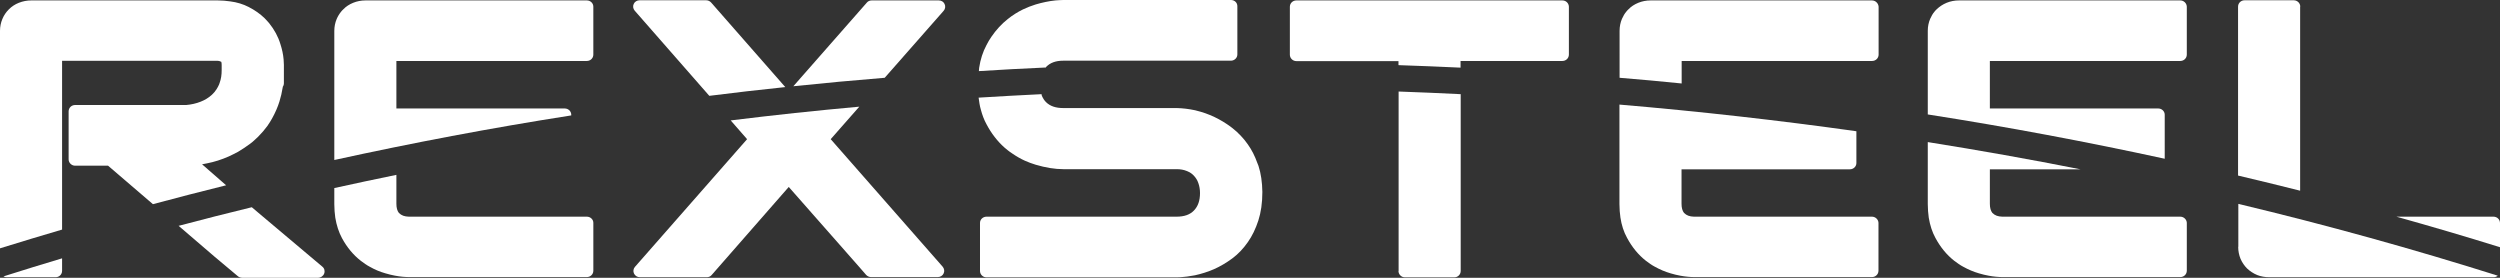
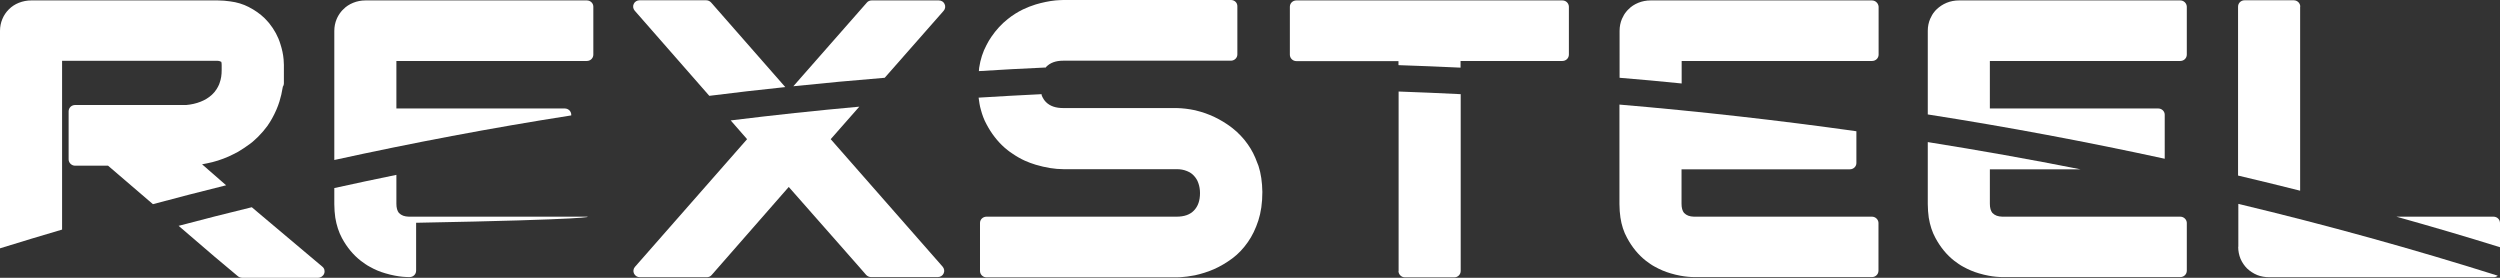
<svg xmlns="http://www.w3.org/2000/svg" version="1.1" id="logo" x="0px" y="0px" viewBox="0 0 180 20" style="enable-background:new 0 0 180 20;" xml:space="preserve">
  <rect x="0" y="0" width="180" height="20" fill="#333333" stroke="none" />
  <style type="text/css">
	path{fill:#FFFFFF;}
</style>
  <g>
    <path d="M161.15,17.77c0,0.31,0.06,0.6,0.17,0.87c0.12,0.27,0.28,0.5,0.47,0.69c0.2,0.19,0.44,0.35,0.72,0.47   c0.14,0.05,0.28,0.1,0.43,0.12c0.15,0.03,0.3,0.04,0.46,0.04h16.14c0.11,0,0.22-0.04,0.3-0.11c-6.09-1.92-12.32-3.65-18.68-5.17   V17.77z" />
    <path class="st3" d="M179.53,15.6h-6.99c2.5,0.7,4.99,1.43,7.46,2.2v-1.74C180,15.8,179.79,15.6,179.53,15.6z" />
    <path class="st3" d="M165.62,0.48c0-0.25-0.21-0.46-0.47-0.46h-3.54c-0.26,0-0.47,0.2-0.47,0.46v12.16   c1.5,0.35,2.99,0.72,4.47,1.09V0.48z" />
    <path class="st3" d="M42.25,0.03H26.32c-0.32,0-0.62,0.06-0.89,0.17c-0.29,0.12-0.52,0.27-0.71,0.47   c-0.06,0.05-0.11,0.11-0.16,0.17c-0.13,0.16-0.24,0.34-0.32,0.53c-0.11,0.26-0.17,0.55-0.17,0.86v9.29   c5.61-1.23,11.3-2.31,17.06-3.21V8.26c0-0.25-0.21-0.45-0.47-0.45H28.54V4.39h13.71c0.26,0,0.47-0.2,0.47-0.46V0.48   C42.72,0.23,42.51,0.03,42.25,0.03z" />
-     <path d="M42.25,15.6l-12.82,0c-0.3-0.01-0.52-0.08-0.71-0.27c-0.12-0.15-0.18-0.37-0.18-0.66v-2.08c-1.5,0.31-2.99,0.62-4.47,0.95   v1.17c0,0.34,0.03,0.66,0.07,0.96c0.09,0.55,0.25,1.04,0.48,1.47c0.36,0.67,0.82,1.22,1.36,1.64c0.21,0.16,0.42,0.31,0.65,0.43   c0.35,0.2,0.73,0.36,1.12,0.47c0.24,0.07,0.47,0.13,0.7,0.17c0.37,0.07,0.72,0.1,1.04,0.1h12.76c0.26,0,0.47-0.2,0.47-0.46v-3.45   C42.72,15.8,42.51,15.6,42.25,15.6z" />
+     <path d="M42.25,15.6l-12.82,0c-0.3-0.01-0.52-0.08-0.71-0.27c-0.12-0.15-0.18-0.37-0.18-0.66v-2.08c-1.5,0.31-2.99,0.62-4.47,0.95   v1.17c0,0.34,0.03,0.66,0.07,0.96c0.09,0.55,0.25,1.04,0.48,1.47c0.36,0.67,0.82,1.22,1.36,1.64c0.21,0.16,0.42,0.31,0.65,0.43   c0.35,0.2,0.73,0.36,1.12,0.47c0.24,0.07,0.47,0.13,0.7,0.17c0.37,0.07,0.72,0.1,1.04,0.1c0.26,0,0.47-0.2,0.47-0.46v-3.45   C42.72,15.8,42.51,15.6,42.25,15.6z" />
    <path class="st3" d="M134.78,0.03h-15.93c-0.32,0-0.62,0.06-0.89,0.17c-0.29,0.12-0.52,0.27-0.7,0.46   c-0.06,0.05-0.11,0.11-0.16,0.17c-0.13,0.15-0.23,0.33-0.32,0.53c-0.11,0.26-0.17,0.55-0.17,0.85V5.6   c1.49,0.12,2.98,0.26,4.47,0.41V4.39h13.71c0.26,0,0.47-0.2,0.47-0.46V0.48C135.24,0.23,135.03,0.03,134.78,0.03z" />
    <path d="M134.78,15.6l-12.82,0c-0.3-0.01-0.52-0.08-0.71-0.27c-0.12-0.15-0.18-0.37-0.18-0.66v-2.48h12.12   c0.26,0,0.47-0.2,0.47-0.45V9.45c-5.61-0.79-11.3-1.43-17.06-1.92v7.17c0,0.35,0.03,0.67,0.07,0.96c0.08,0.54,0.24,1.04,0.48,1.47   c0.36,0.67,0.81,1.22,1.36,1.65c0.21,0.16,0.42,0.31,0.65,0.43c0.36,0.2,0.74,0.36,1.12,0.47c0.24,0.07,0.47,0.13,0.7,0.17   c0.37,0.07,0.72,0.1,1.04,0.1h12.76c0.26,0,0.47-0.2,0.47-0.46v-3.45C135.24,15.8,135.03,15.6,134.78,15.6z" />
    <path class="st3" d="M156.98,0.03h-15.93c-0.32,0-0.62,0.06-0.89,0.17c-0.29,0.12-0.52,0.28-0.71,0.46   c-0.06,0.05-0.11,0.11-0.16,0.17c-0.13,0.15-0.23,0.33-0.32,0.53c-0.11,0.26-0.17,0.55-0.17,0.85v6.03   c5.76,0.9,11.45,1.97,17.06,3.19V8.26c0-0.25-0.21-0.45-0.47-0.45h-12.12V4.39h13.71c0.26,0,0.47-0.2,0.47-0.46V0.48   C157.44,0.23,157.23,0.03,156.98,0.03z" />
    <path d="M156.98,15.6l-12.82,0c-0.3-0.01-0.52-0.08-0.71-0.27c-0.12-0.15-0.18-0.37-0.18-0.66v-2.48h6.52   c-3.63-0.72-7.29-1.37-10.99-1.96v4.47c0,0.35,0.03,0.66,0.07,0.97c0.09,0.55,0.25,1.04,0.48,1.46c0.36,0.67,0.81,1.22,1.36,1.65   c0.21,0.16,0.42,0.31,0.65,0.43c0.36,0.2,0.74,0.36,1.12,0.47c0.24,0.07,0.47,0.13,0.7,0.17c0.37,0.07,0.72,0.1,1.04,0.1h12.76   c0.26,0,0.47-0.2,0.47-0.46v-3.45C157.44,15.8,157.23,15.6,156.98,15.6z" />
-     <path d="M0.47,19.96H4c0.26,0,0.47-0.2,0.47-0.46v-0.9c-1.42,0.42-2.82,0.86-4.22,1.3C0.32,19.94,0.39,19.96,0.47,19.96z" />
    <path d="M18.59,15.31l-0.46-0.39c-1.77,0.43-3.53,0.88-5.27,1.34l2.6,2.23l1.67,1.4c0.08,0.07,0.2,0.11,0.31,0.11h5.46   c0.19,0,0.37-0.12,0.44-0.3c0.07-0.18,0.02-0.38-0.13-0.5L18.59,15.31z" />
    <path class="st3" d="M14.55,11.83c0.12-0.02,0.24-0.04,0.36-0.07c0.52-0.1,1.05-0.27,1.57-0.5c0.22-0.1,0.43-0.21,0.66-0.33   c0.28-0.17,0.56-0.35,0.83-0.55l0.23-0.18c0.13-0.11,0.26-0.23,0.38-0.35c0.26-0.26,0.48-0.52,0.67-0.78   c0.24-0.34,0.46-0.73,0.65-1.17c0.08-0.19,0.16-0.39,0.22-0.59c0.1-0.32,0.18-0.67,0.24-1.04V6.25c0.05-0.07,0.08-0.16,0.08-0.26   V4.67c0-0.13-0.01-0.25-0.02-0.39c-0.03-0.36-0.11-0.73-0.23-1.1c-0.16-0.54-0.44-1.05-0.81-1.51c-0.06-0.07-0.11-0.13-0.16-0.18   c-0.06-0.07-0.12-0.13-0.17-0.18C18.73,1,18.35,0.73,17.9,0.5c-0.39-0.2-0.84-0.34-1.32-0.4c-0.29-0.04-0.59-0.07-0.9-0.07H2.25   c-0.31,0-0.61,0.06-0.89,0.17C1.08,0.31,0.84,0.47,0.64,0.67c-0.2,0.2-0.36,0.43-0.47,0.7C0.06,1.63,0,1.92,0,2.22v15.66   c1.48-0.46,2.97-0.91,4.47-1.35V4.38h11.21c0.06,0,0.13,0.01,0.25,0.07c0,0,0.03,0.06,0.03,0.25v0.36c0,0.33-0.04,0.62-0.15,0.92   c-0.01,0.03-0.02,0.07-0.04,0.11c-0.05,0.11-0.1,0.21-0.17,0.32c-0.1,0.16-0.21,0.29-0.34,0.41c-0.23,0.21-0.5,0.38-0.81,0.5   c-0.32,0.13-0.69,0.21-1.04,0.24h-8c-0.26,0-0.47,0.2-0.47,0.46v3.45c0,0.25,0.21,0.46,0.47,0.46h2.37l3.23,2.77   c1.75-0.47,3.5-0.92,5.27-1.36L14.55,11.83z" />
    <path class="st3" d="M112.49,0.03H93.34c-0.26,0-0.47,0.2-0.47,0.46v3.45c0,0.25,0.21,0.46,0.47,0.46h7.35v0.29   c1.49,0.05,2.98,0.11,4.47,0.18V4.39h7.33c0.26,0,0.47-0.2,0.47-0.46V0.48C112.95,0.23,112.75,0.03,112.49,0.03z" />
    <path d="M100.69,19.51c0,0.25,0.21,0.46,0.47,0.46h3.54c0.26,0,0.47-0.2,0.47-0.46V6.78c-1.49-0.07-2.98-0.14-4.47-0.19V19.51z" />
    <path class="st3" d="M67.59,0.03h-4.83c-0.14,0-0.27,0.06-0.35,0.16l-5.29,6.02c2.19-0.23,4.38-0.43,6.58-0.61l4.24-4.82   c0.12-0.13,0.15-0.33,0.07-0.49C67.94,0.13,67.78,0.03,67.59,0.03z" />
    <path d="M59.81,10.02l2.06-2.34c-3.11,0.28-6.19,0.61-9.26,0.99l1.18,1.35l-8.07,9.19c-0.12,0.13-0.15,0.33-0.07,0.49   c0.08,0.16,0.24,0.26,0.42,0.26h4.82c0.14,0,0.27-0.06,0.35-0.16l5.55-6.34l5.03,5.71l0.54,0.62c0.09,0.1,0.22,0.16,0.36,0.16h4.8   c0.18,0,0.35-0.1,0.42-0.26c0.08-0.16,0.05-0.35-0.07-0.49L59.81,10.02z" />
    <path class="st3" d="M51.07,6.9c1.82-0.23,3.64-0.44,5.47-0.63L51.2,0.18c-0.09-0.1-0.22-0.16-0.36-0.16h-4.79   c-0.18,0-0.35,0.1-0.42,0.26c-0.08,0.16-0.05,0.35,0.07,0.49L51.07,6.9z" />
    <path class="st3" d="M75.32,4.82c0.29-0.3,0.69-0.45,1.23-0.45h12.07c0.26,0,0.47-0.2,0.47-0.45V0.46C89.1,0.2,88.89,0,88.63,0   H76.56c-0.09,0-0.18,0-0.27,0.01c-0.1,0.01-0.2,0.01-0.3,0.02c-0.48,0.05-0.94,0.15-1.42,0.29c-0.32,0.1-0.63,0.22-0.92,0.36   c-0.39,0.19-0.75,0.42-1.09,0.69c-0.44,0.35-0.84,0.78-1.18,1.28c-0.13,0.19-0.25,0.39-0.36,0.61c-0.25,0.47-0.43,1.01-0.52,1.62   c-0.01,0.07-0.01,0.16-0.02,0.24c1.6-0.1,3.21-0.19,4.82-0.26C75.31,4.84,75.31,4.83,75.32,4.82z" />
    <path d="M90.53,11.74c-0.18-0.51-0.41-0.96-0.69-1.35c-0.15-0.22-0.32-0.42-0.49-0.6c-0.19-0.21-0.39-0.39-0.62-0.57   c0,0-0.09-0.06-0.09-0.07c-0.39-0.29-0.79-0.53-1.21-0.73c-0.01-0.01-0.02-0.01-0.04-0.02c-0.2-0.09-0.4-0.17-0.59-0.24   c-0.12-0.04-0.24-0.08-0.34-0.11c-0.13-0.04-0.27-0.07-0.41-0.11c-0.47-0.1-0.9-0.15-1.34-0.16h-8.16c-0.54,0-0.95-0.14-1.24-0.43   c-0.13-0.13-0.22-0.28-0.3-0.46C75.01,6.86,75,6.82,74.99,6.78c-1.51,0.07-3.02,0.16-4.53,0.25c0.04,0.3,0.08,0.59,0.16,0.86   c0.1,0.38,0.23,0.73,0.4,1.04c0.35,0.67,0.8,1.25,1.31,1.7c0.08,0.07,0.15,0.13,0.23,0.19c0.1,0.08,0.21,0.16,0.32,0.23   c0.29,0.2,0.6,0.38,0.91,0.52c0.25,0.11,0.51,0.21,0.78,0.29c0.71,0.21,1.38,0.32,1.99,0.32h8.16c0.27,0,0.51,0.04,0.75,0.14   c0.19,0.08,0.35,0.18,0.48,0.32c0.15,0.16,0.26,0.33,0.33,0.54c0.08,0.22,0.12,0.46,0.12,0.72c0,0.54-0.14,0.95-0.44,1.26   c-0.29,0.3-0.7,0.44-1.25,0.44H71.03c-0.26,0-0.47,0.2-0.47,0.45v3.46c0,0.25,0.21,0.46,0.47,0.46h13.69c0.09,0,0.18,0,0.27-0.01   l0.11-0.01c0.25-0.02,0.51-0.05,0.76-0.1l0.18-0.03c0.46-0.1,0.93-0.25,1.37-0.44c0.45-0.2,0.89-0.46,1.31-0.77   c0.42-0.31,0.8-0.71,1.12-1.17c0.32-0.45,0.57-0.98,0.76-1.56c0.19-0.59,0.29-1.26,0.29-2.06c-0.01-0.69-0.1-1.33-0.28-1.88   C90.59,11.9,90.57,11.85,90.53,11.74z" />
  </g>
</svg>